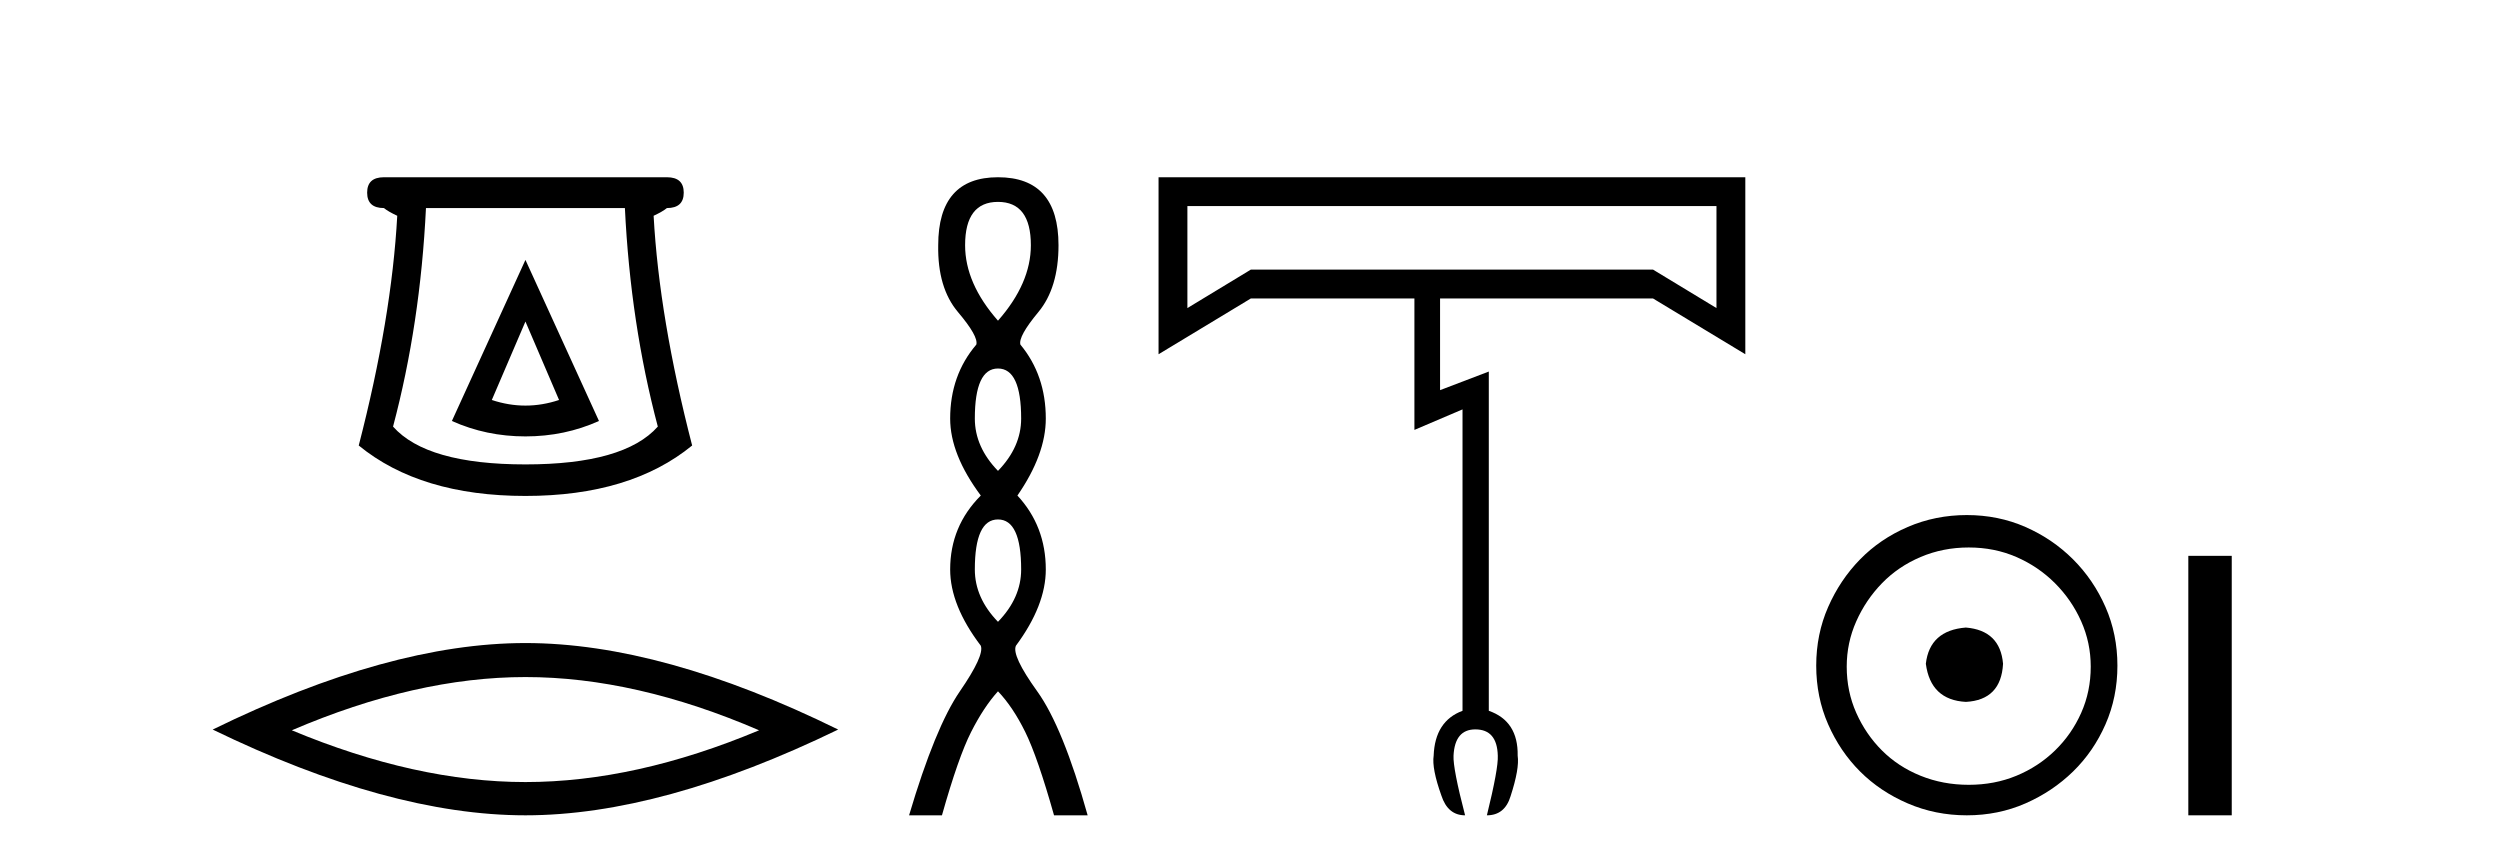
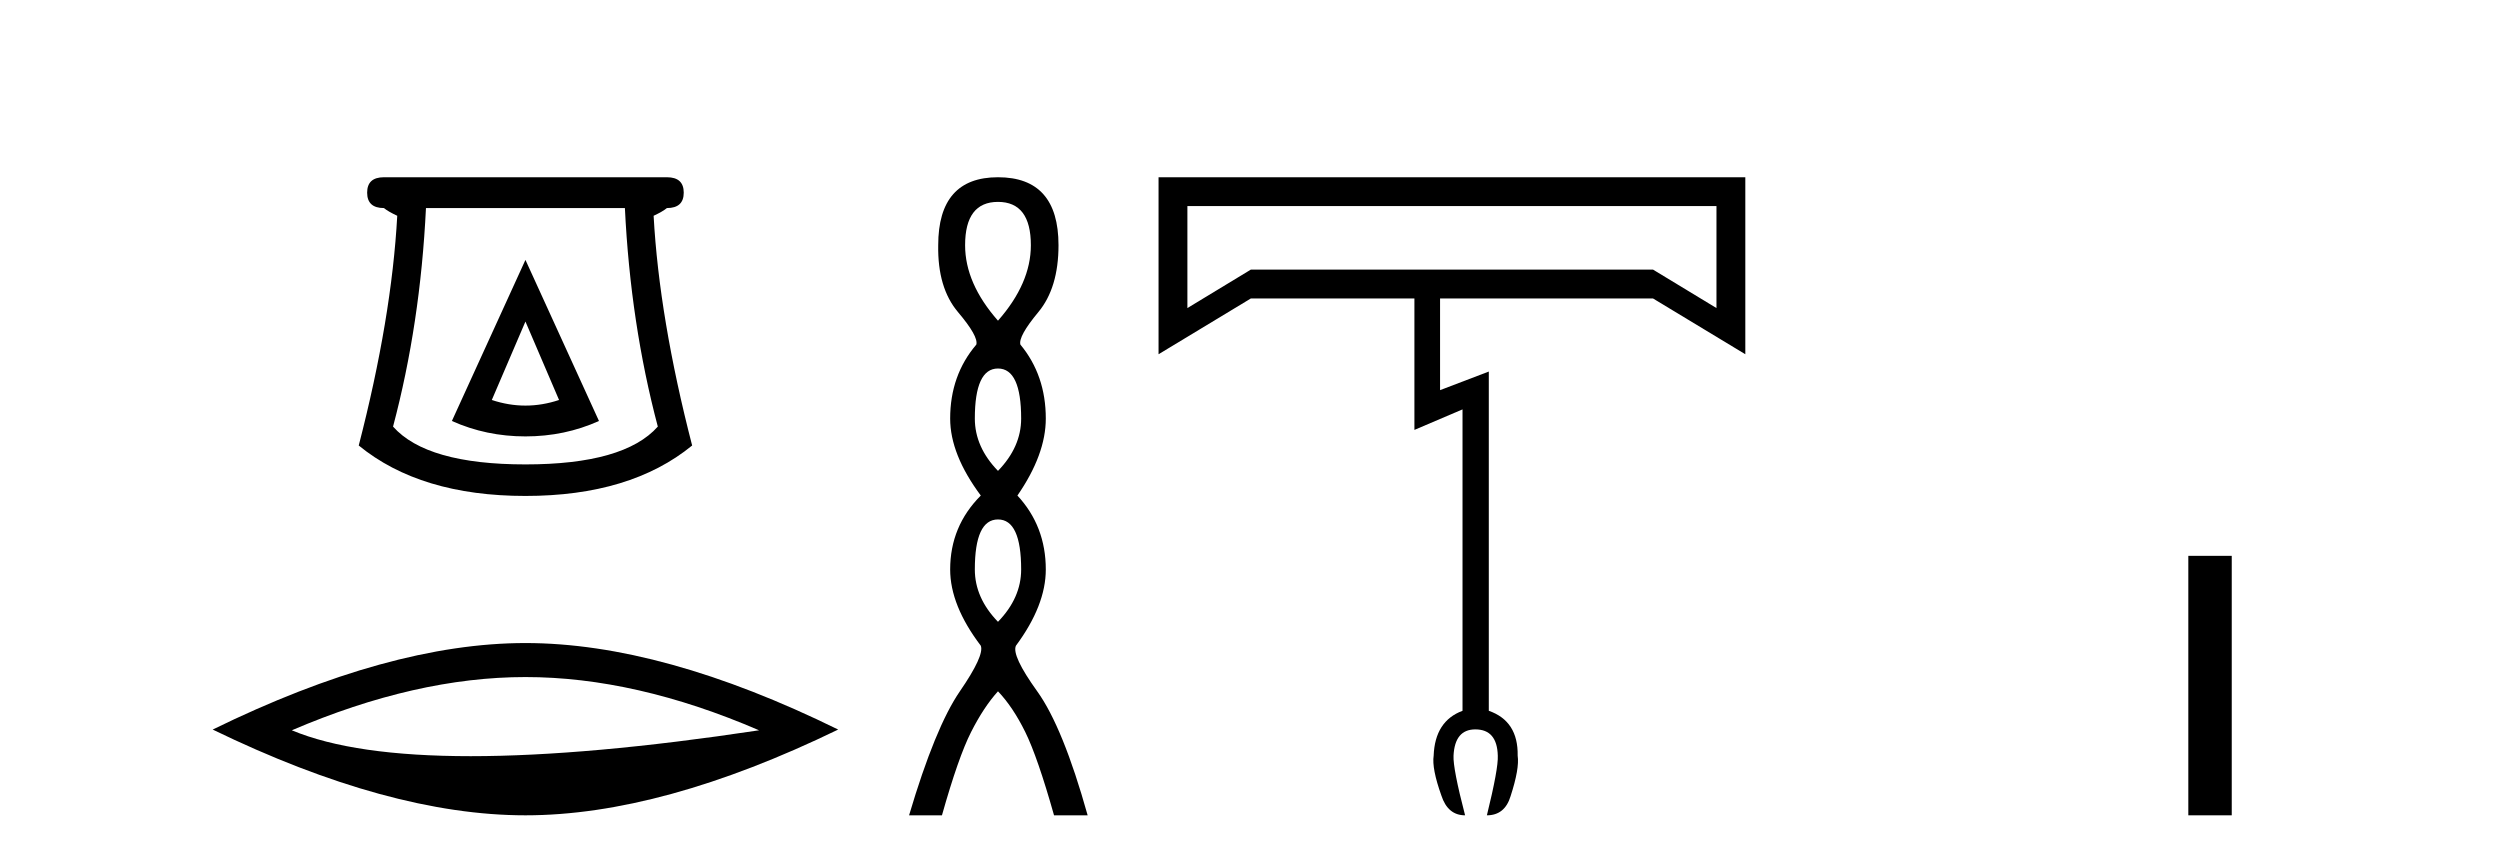
<svg xmlns="http://www.w3.org/2000/svg" width="119.0" height="41.0">
  <path d="M 25.011 15.305 L 26.611 19.039 Q 25.811 19.306 25.011 19.306 Q 24.211 19.306 23.41 19.039 L 25.011 15.305 ZM 25.011 12.371 L 21.51 20.039 Q 23.144 20.773 25.011 20.773 Q 26.878 20.773 28.511 20.039 L 25.011 12.371 ZM 29.745 9.904 Q 30.012 15.405 31.312 20.306 Q 29.712 22.106 25.011 22.106 Q 20.31 22.106 18.709 20.306 Q 20.01 15.405 20.276 9.904 ZM 18.276 8.437 Q 17.476 8.437 17.476 9.17 Q 17.476 9.904 18.276 9.904 Q 18.476 10.07 18.909 10.271 Q 18.643 15.138 17.076 21.206 Q 20.01 23.607 25.011 23.607 Q 30.012 23.607 32.946 21.206 Q 31.379 15.138 31.112 10.271 Q 31.545 10.07 31.745 9.904 Q 32.546 9.904 32.546 9.17 Q 32.546 8.437 31.745 8.437 Z" style="fill:#000000;stroke:none" />
-   <path d="M 25.011 32.228 Q 30.254 32.228 36.132 34.762 Q 30.254 37.226 25.011 37.226 Q 19.802 37.226 13.89 34.762 Q 19.802 32.228 25.011 32.228 ZM 25.011 30.609 Q 18.535 30.609 10.124 34.727 Q 18.535 38.809 25.011 38.809 Q 31.486 38.809 39.897 34.727 Q 31.521 30.609 25.011 30.609 Z" style="fill:#000000;stroke:none" />
+   <path d="M 25.011 32.228 Q 30.254 32.228 36.132 34.762 Q 19.802 37.226 13.89 34.762 Q 19.802 32.228 25.011 32.228 ZM 25.011 30.609 Q 18.535 30.609 10.124 34.727 Q 18.535 38.809 25.011 38.809 Q 31.486 38.809 39.897 34.727 Q 31.521 30.609 25.011 30.609 Z" style="fill:#000000;stroke:none" />
  <path d="M 47.504 9.61 Q 49.069 9.61 49.069 11.673 Q 49.069 13.487 47.504 15.265 Q 45.939 13.487 45.939 11.673 Q 45.939 9.61 47.504 9.61 ZM 47.504 17.541 Q 48.607 17.541 48.607 19.924 Q 48.607 21.276 47.504 22.414 Q 46.402 21.276 46.402 19.924 Q 46.402 17.541 47.504 17.541 ZM 47.504 24.726 Q 48.607 24.726 48.607 27.108 Q 48.607 28.46 47.504 29.598 Q 46.402 28.46 46.402 27.108 Q 46.402 24.726 47.504 24.726 ZM 47.504 8.437 Q 44.659 8.437 44.659 11.673 Q 44.623 13.7 45.601 14.856 Q 46.579 16.012 46.473 16.403 Q 45.228 17.862 45.228 19.924 Q 45.228 21.631 46.686 23.588 Q 45.228 25.046 45.228 27.108 Q 45.228 28.816 46.686 30.736 Q 46.864 31.198 45.69 32.906 Q 44.517 34.613 43.272 38.809 L 44.837 38.809 Q 45.619 36.035 46.224 34.844 Q 46.828 33.652 47.504 32.906 Q 48.215 33.652 48.802 34.844 Q 49.389 36.035 50.172 38.809 L 51.772 38.809 Q 50.598 34.613 49.371 32.906 Q 48.144 31.198 48.358 30.736 Q 49.78 28.816 49.78 27.108 Q 49.78 25.046 48.429 23.588 Q 49.78 21.631 49.78 19.924 Q 49.78 17.862 48.571 16.403 Q 48.464 16.012 49.425 14.856 Q 50.385 13.7 50.385 11.673 Q 50.385 8.437 47.504 8.437 Z" style="fill:#000000;stroke:none" />
  <path d="M 81.704 9.81 L 81.704 14.664 L 78.682 12.832 L 59.542 12.832 L 56.52 14.664 L 56.52 9.81 ZM 55.147 8.437 L 55.147 16.862 L 59.542 14.206 L 67.326 14.206 L 67.326 20.464 L 69.616 19.487 L 69.616 33.834 Q 68.303 34.322 68.242 35.97 Q 68.15 36.581 68.608 37.863 Q 68.914 38.809 69.738 38.809 Q 69.158 36.581 69.188 35.97 Q 69.249 34.719 70.226 34.719 Q 71.264 34.719 71.295 35.97 Q 71.325 36.581 70.776 38.809 Q 71.63 38.809 71.905 37.894 Q 72.332 36.581 72.241 35.97 Q 72.271 34.322 70.867 33.834 L 70.867 17.686 L 68.547 18.571 L 68.547 14.206 L 78.682 14.206 L 83.077 16.862 L 83.077 8.437 Z" style="fill:#000000;stroke:none" />
-   <path d="M 93.575 29.871 C 92.426 29.962 91.791 30.537 91.67 31.595 C 91.821 32.745 92.456 33.35 93.575 33.41 C 94.694 33.35 95.284 32.745 95.345 31.595 C 95.254 30.537 94.664 29.962 93.575 29.871 ZM 93.711 26.06 C 94.528 26.06 95.284 26.211 95.98 26.514 C 96.676 26.816 97.288 27.232 97.818 27.761 C 98.347 28.291 98.763 28.896 99.065 29.576 C 99.368 30.257 99.519 30.975 99.519 31.731 C 99.519 32.518 99.368 33.251 99.065 33.932 C 98.763 34.612 98.347 35.21 97.818 35.724 C 97.288 36.238 96.676 36.639 95.98 36.926 C 95.284 37.214 94.528 37.357 93.711 37.357 C 92.895 37.357 92.131 37.214 91.42 36.926 C 90.709 36.639 90.097 36.238 89.583 35.724 C 89.068 35.21 88.66 34.612 88.358 33.932 C 88.055 33.251 87.904 32.518 87.904 31.731 C 87.904 30.975 88.055 30.257 88.358 29.576 C 88.66 28.896 89.068 28.291 89.583 27.761 C 90.097 27.232 90.709 26.816 91.42 26.514 C 92.131 26.211 92.895 26.06 93.711 26.06 ZM 93.621 24.517 C 92.623 24.517 91.685 24.706 90.808 25.084 C 89.93 25.462 89.174 25.977 88.539 26.627 C 87.904 27.277 87.397 28.034 87.019 28.896 C 86.641 29.758 86.452 30.688 86.452 31.686 C 86.452 32.684 86.641 33.614 87.019 34.476 C 87.397 35.338 87.904 36.087 88.539 36.722 C 89.174 37.357 89.93 37.864 90.808 38.242 C 91.685 38.62 92.623 38.809 93.621 38.809 C 94.619 38.809 95.549 38.62 96.411 38.242 C 97.273 37.864 98.029 37.357 98.68 36.722 C 99.33 36.087 99.844 35.338 100.222 34.476 C 100.6 33.614 100.789 32.684 100.789 31.686 C 100.789 30.688 100.6 29.758 100.222 28.896 C 99.844 28.034 99.33 27.277 98.68 26.627 C 98.029 25.977 97.273 25.462 96.411 25.084 C 95.549 24.706 94.619 24.517 93.621 24.517 Z" style="fill:#000000;stroke:none" />
  <path d="M 104.164 26.458 L 104.164 38.809 L 106.231 38.809 L 106.231 26.458 Z" style="fill:#000000;stroke:none" />
</svg>